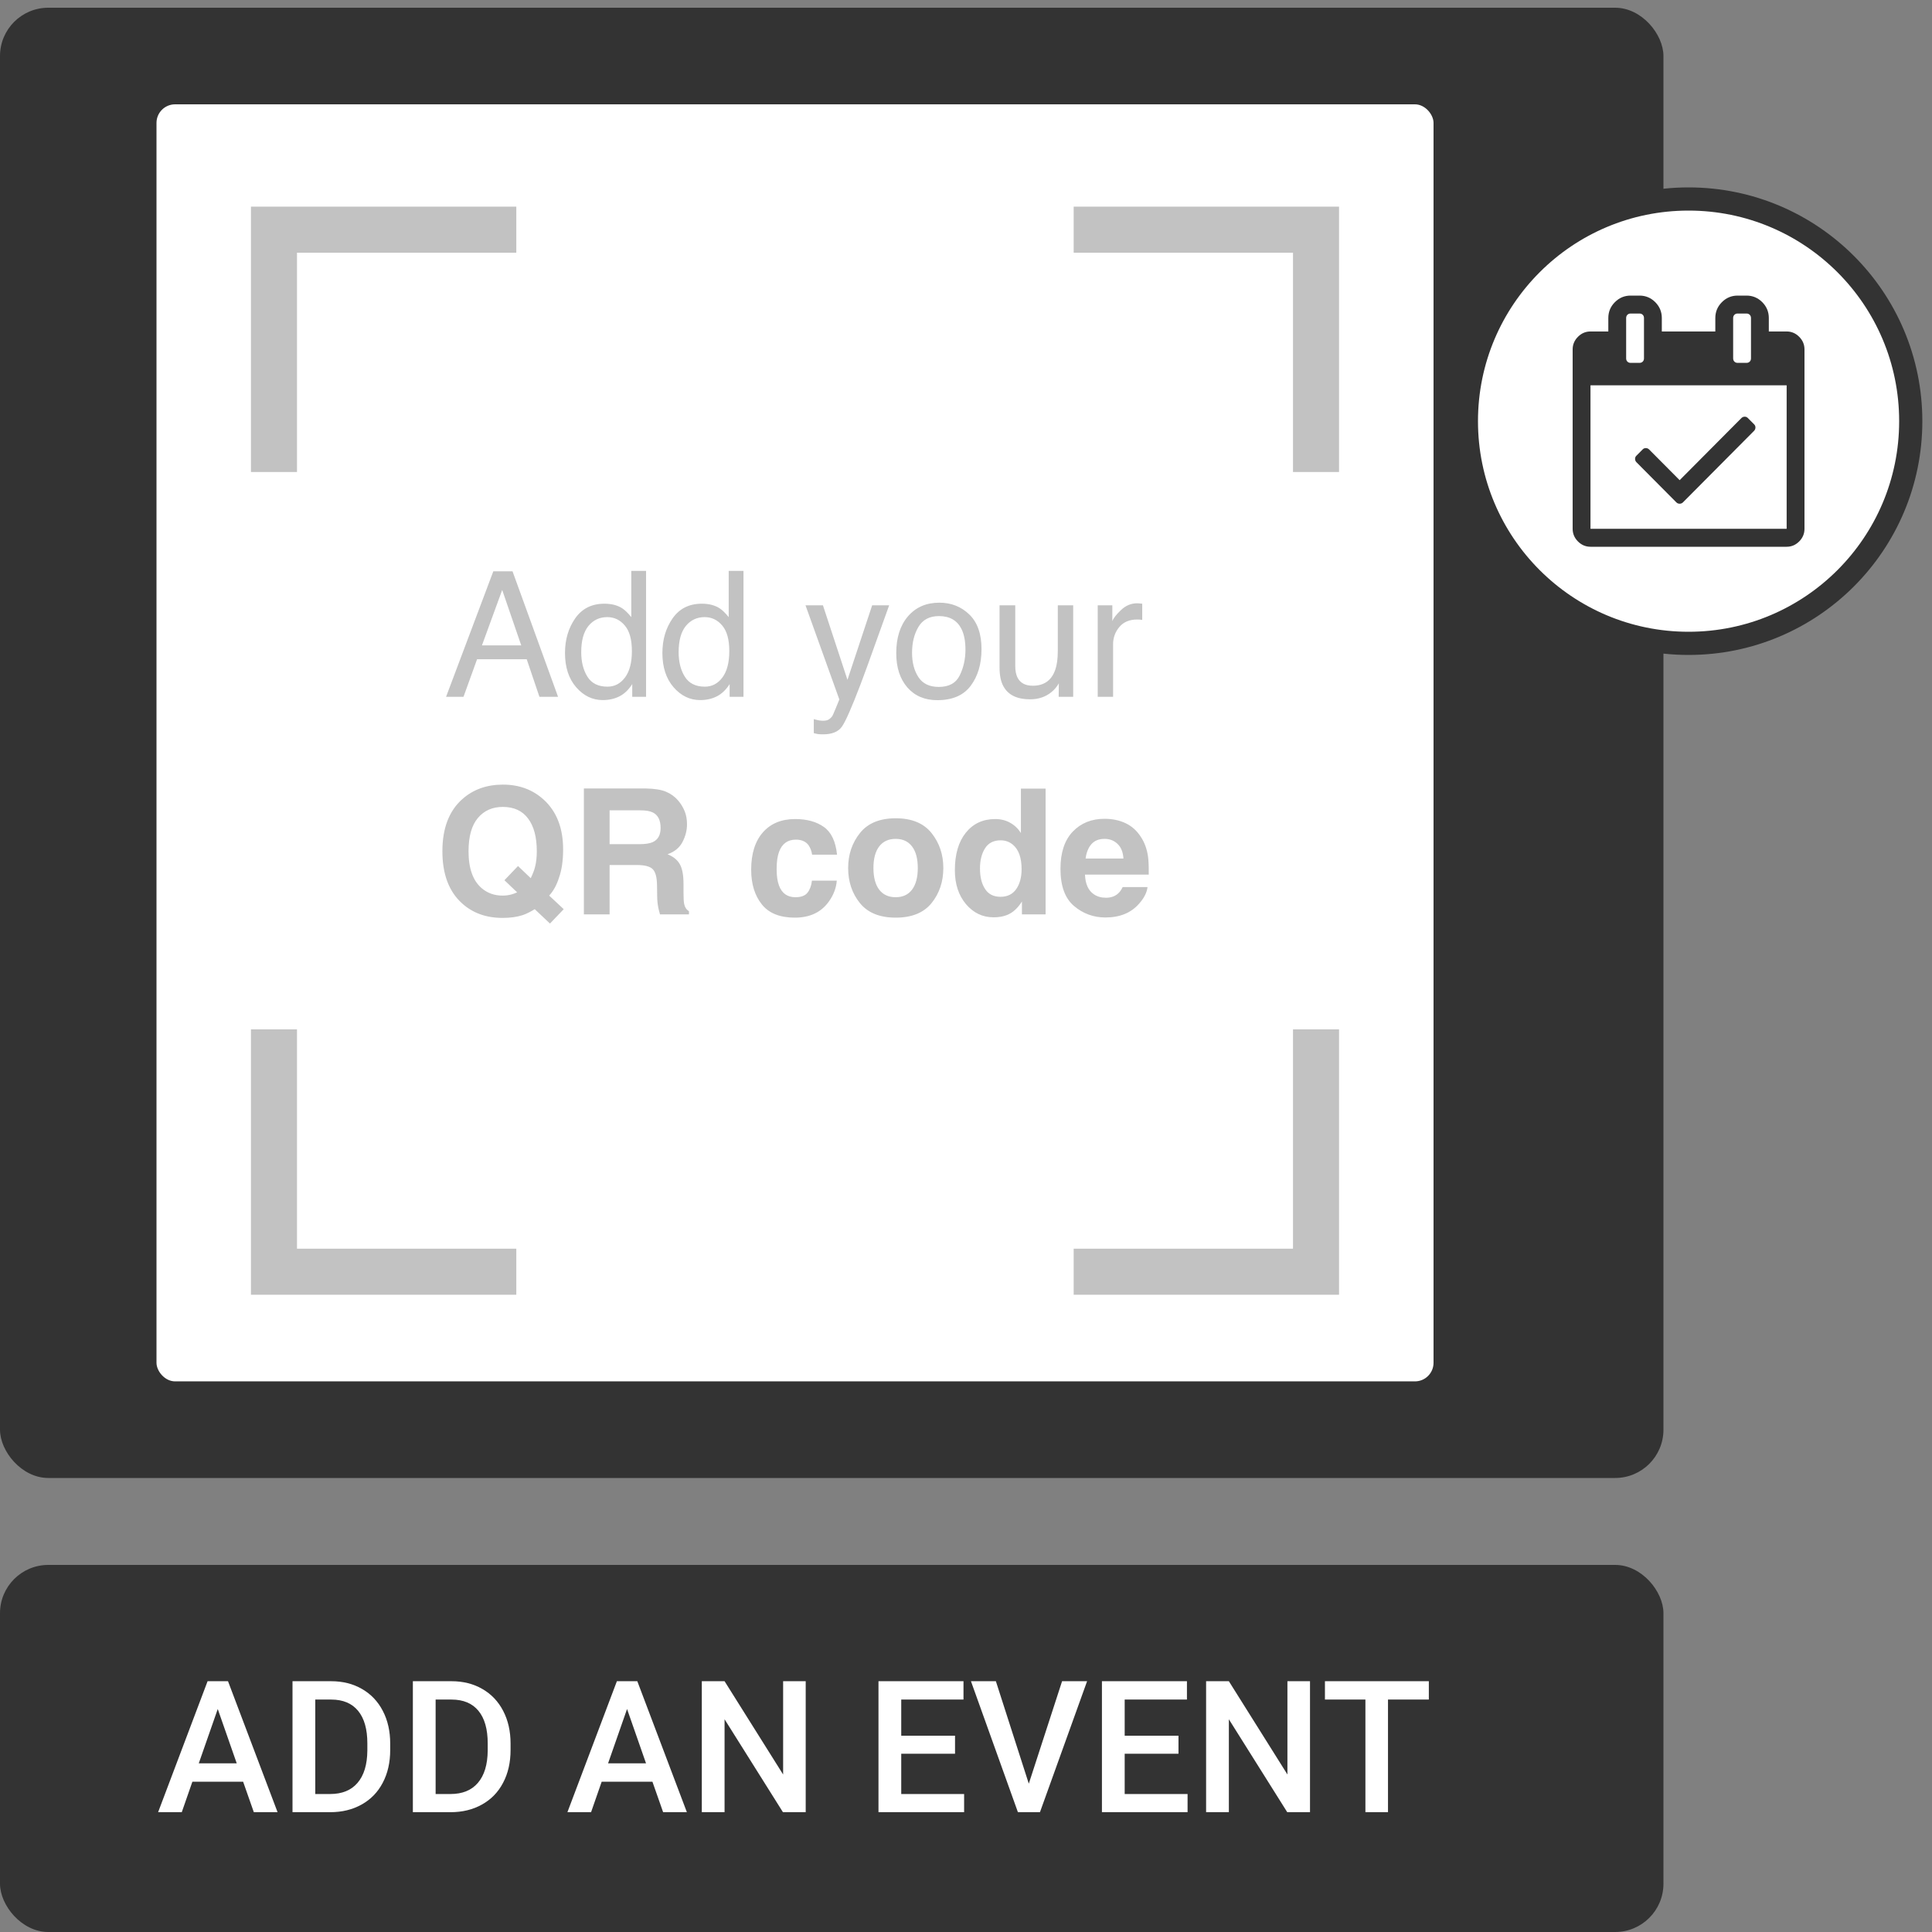
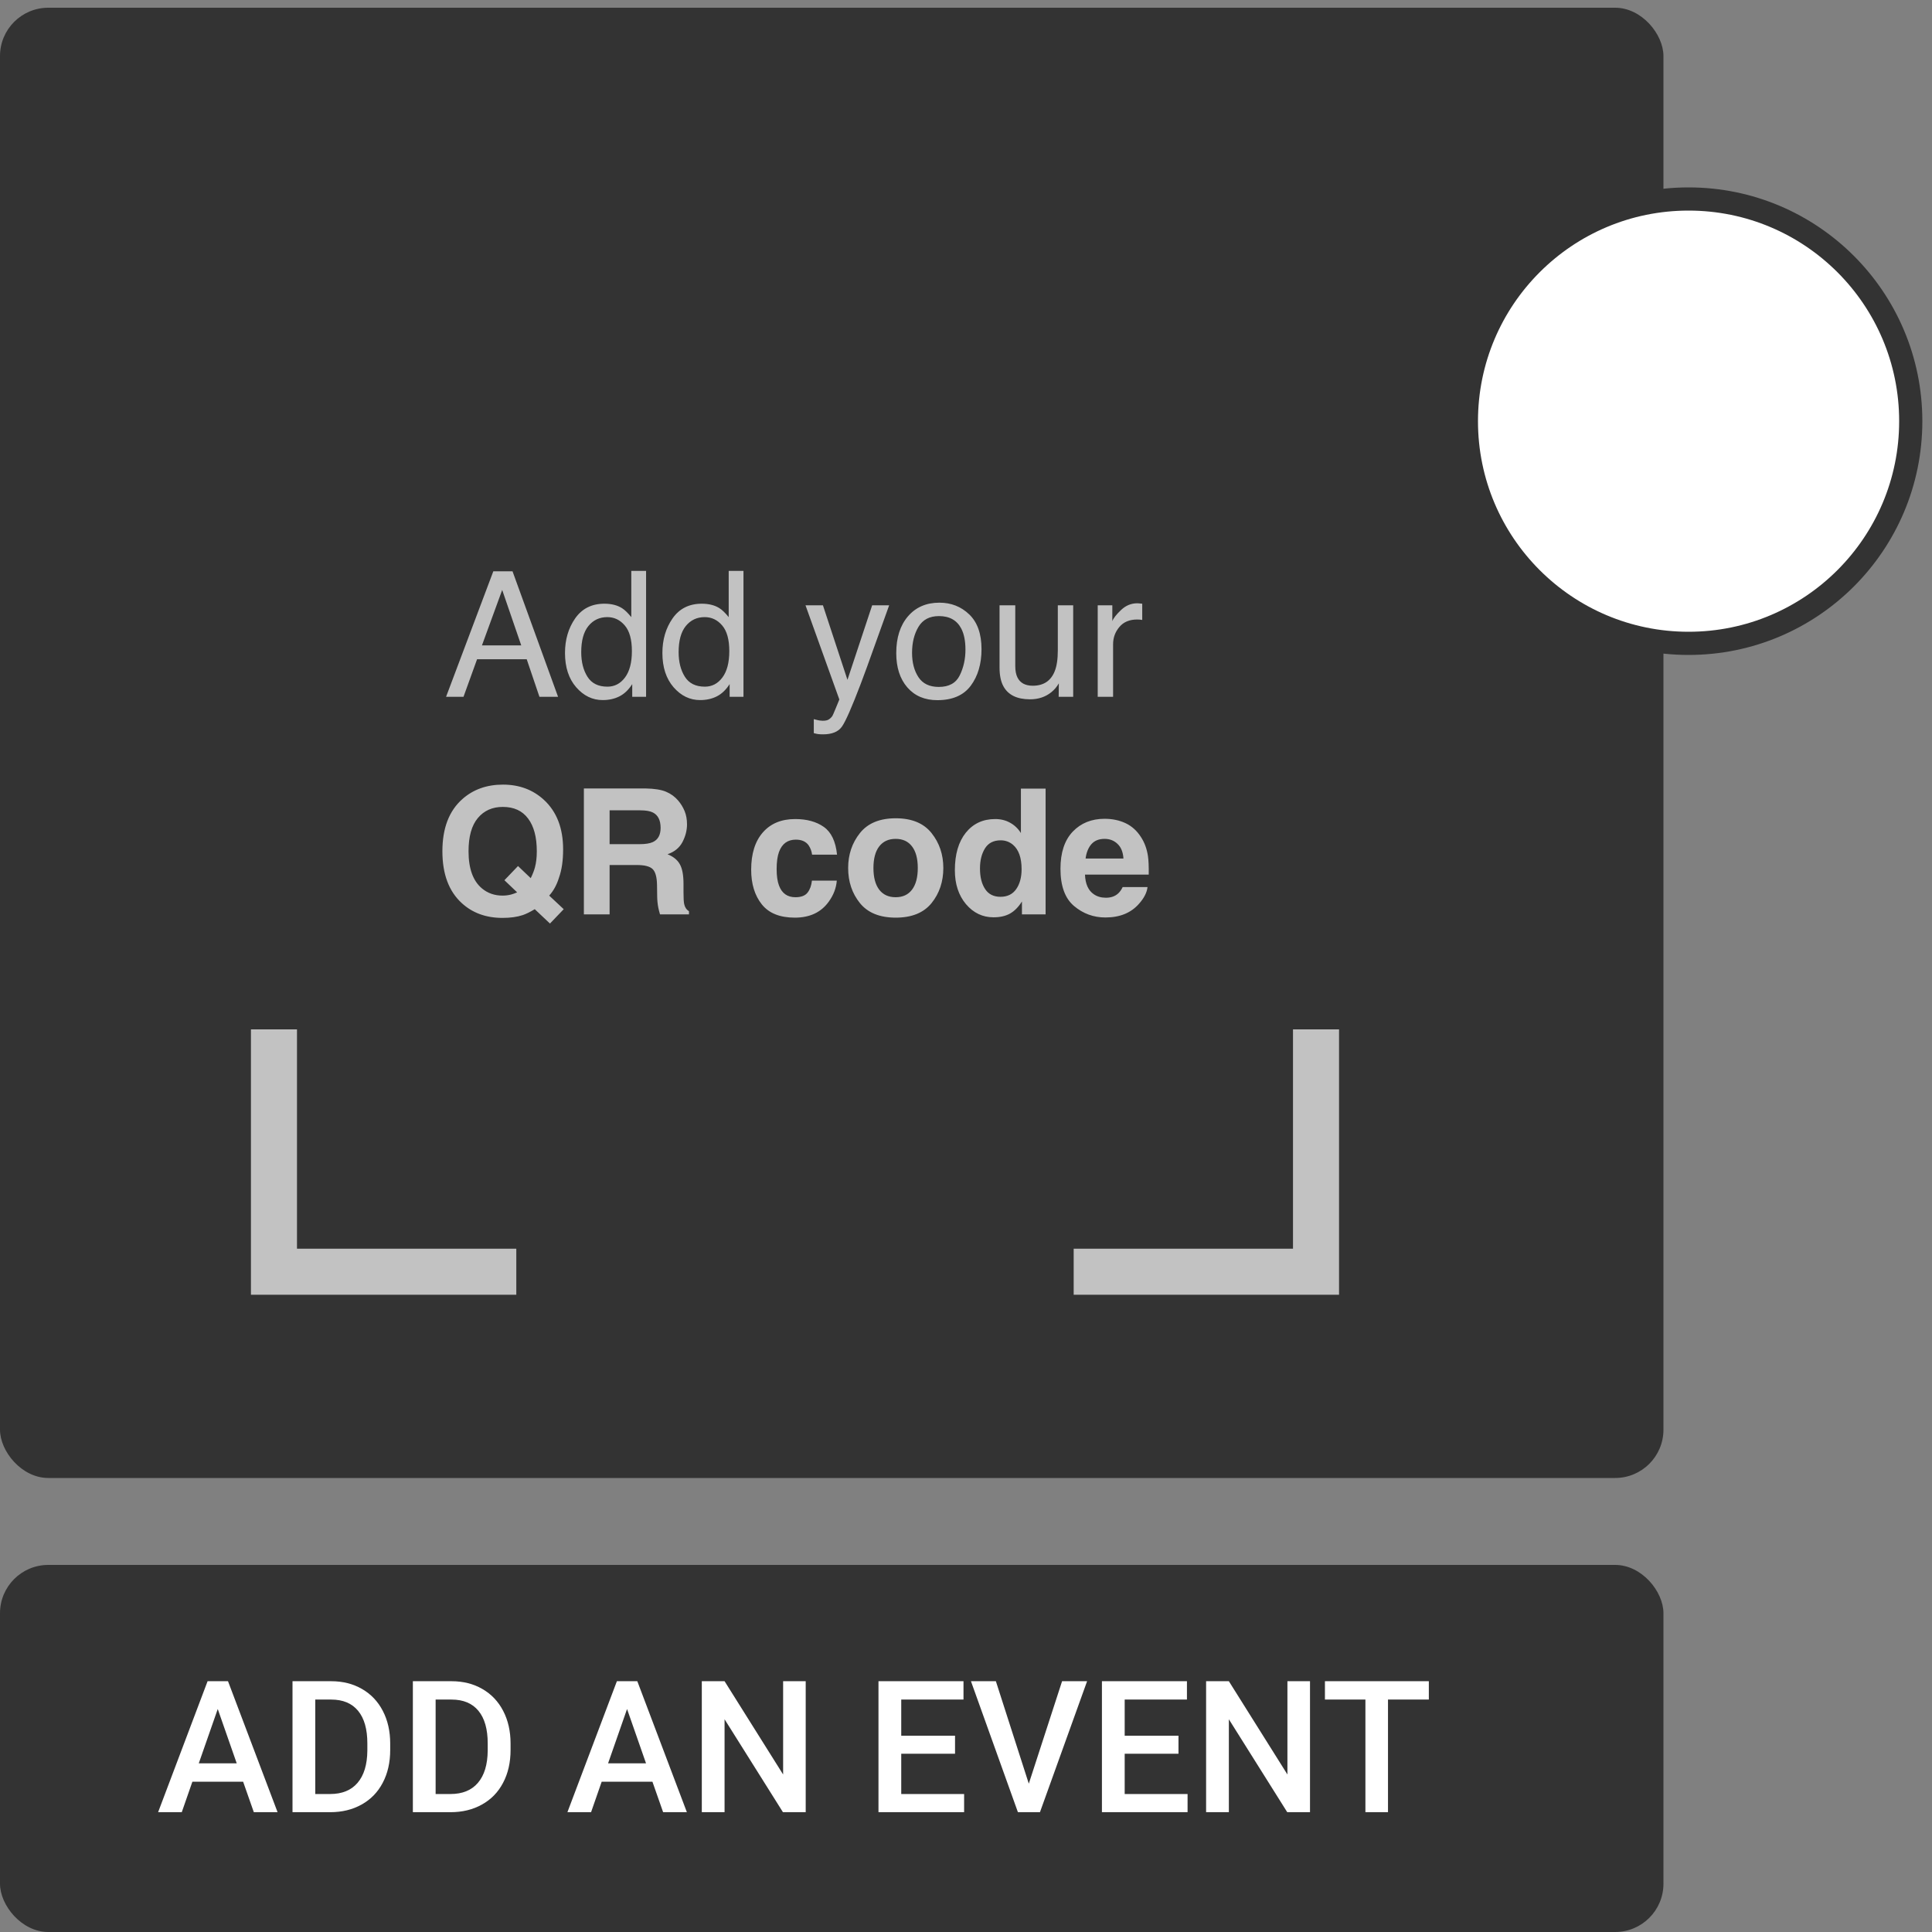
<svg xmlns="http://www.w3.org/2000/svg" width="1000" height="1000" viewBox="0 0 1000 1000" fill="none">
  <rect x="0" y="0" width="1000" height="1000" fill="#808080" stroke="none" />
  <rect y="4" width="861" height="761" rx="25" fill="#333333" />
  <rect y="810" width="861" height="190" rx="25" fill="#333333" />
  <circle cx="874" cy="218" r="115" fill="white" stroke="#333333" stroke-width="12" />
-   <rect x="81" y="54" width="661" height="661" rx="9.632" fill="white" />
-   <path d="M555.734 118.879H681.168V244.313" stroke="#C2C2C2" stroke-width="23.834" />
-   <path d="M267.238 118.879H141.805V244.313" stroke="#C2C2C2" stroke-width="23.834" />
  <path d="M555.734 658.24H681.168V532.806" stroke="#C2C2C2" stroke-width="23.834" />
  <path d="M267.238 658.24H141.805V532.806" stroke="#C2C2C2" stroke-width="23.834" />
  <path d="M269.797 334.057L259.935 305.356L249.454 334.057H269.797ZM255.336 295.715H265.286L288.858 360.68H279.217L272.627 341.221H246.933L239.902 360.68H230.88L255.336 295.715ZM300.842 337.551C300.842 342.622 301.918 346.867 304.071 350.287C306.223 353.707 309.672 355.417 314.419 355.417C318.104 355.417 321.126 353.84 323.485 350.685C325.873 347.501 327.067 342.946 327.067 337.02C327.067 331.035 325.843 326.613 323.396 323.753C320.949 320.864 317.927 319.419 314.331 319.419C310.321 319.419 307.063 320.952 304.557 324.018C302.081 327.084 300.842 331.595 300.842 337.551ZM312.827 312.476C316.453 312.476 319.49 313.242 321.937 314.775C323.352 315.66 324.959 317.208 326.757 319.419V295.494H334.408V360.68H327.244V354.09C325.386 357.009 323.19 359.117 320.655 360.414C318.119 361.712 315.215 362.36 311.942 362.36C306.665 362.36 302.095 360.149 298.233 355.727C294.371 351.275 292.44 345.364 292.44 337.993C292.44 331.094 294.194 325.124 297.702 320.082C301.24 315.011 306.282 312.476 312.827 312.476ZM351.257 337.551C351.257 342.622 352.334 346.867 354.486 350.287C356.638 353.707 360.087 355.417 364.834 355.417C368.519 355.417 371.541 353.84 373.9 350.685C376.288 347.501 377.482 342.946 377.482 337.02C377.482 331.035 376.259 326.613 373.812 323.753C371.365 320.864 368.343 319.419 364.746 319.419C360.736 319.419 357.478 320.952 354.972 324.018C352.496 327.084 351.257 331.595 351.257 337.551ZM363.242 312.476C366.868 312.476 369.905 313.242 372.352 314.775C373.767 315.66 375.374 317.208 377.173 319.419V295.494H384.823V360.68H377.659V354.09C375.802 357.009 373.605 359.117 371.07 360.414C368.534 361.712 365.63 362.36 362.358 362.36C357.08 362.36 352.51 360.149 348.648 355.727C344.786 351.275 342.855 345.364 342.855 337.993C342.855 331.094 344.609 325.124 348.118 320.082C351.655 315.011 356.697 312.476 363.242 312.476ZM451.424 313.316H460.225C459.105 316.353 456.613 323.281 452.751 334.101C449.862 342.238 447.444 348.872 445.498 354.002C440.899 366.09 437.656 373.46 435.769 376.114C433.882 378.767 430.639 380.094 426.04 380.094C424.92 380.094 424.05 380.05 423.431 379.961C422.841 379.873 422.104 379.711 421.219 379.475V372.222C422.605 372.605 423.608 372.841 424.227 372.93C424.846 373.018 425.391 373.062 425.863 373.062C427.337 373.062 428.413 372.812 429.091 372.311C429.799 371.839 430.389 371.249 430.86 370.542C431.008 370.306 431.538 369.097 432.452 366.915C433.366 364.734 434.03 363.112 434.442 362.051L416.93 313.316H425.951L438.644 351.879L451.424 313.316ZM485.919 355.55C491.196 355.55 494.808 353.56 496.754 349.58C498.729 345.57 499.717 341.118 499.717 336.224C499.717 331.802 499.009 328.205 497.594 325.433C495.353 321.07 491.491 318.888 486.007 318.888C481.143 318.888 477.605 320.746 475.394 324.46C473.182 328.175 472.077 332.657 472.077 337.904C472.077 342.946 473.182 347.147 475.394 350.508C477.605 353.869 481.113 355.55 485.919 355.55ZM486.228 311.945C492.331 311.945 497.491 313.979 501.707 318.048C505.923 322.117 508.031 328.101 508.031 336.003C508.031 343.639 506.173 349.948 502.459 354.931C498.744 359.913 492.98 362.404 485.167 362.404C478.651 362.404 473.477 360.208 469.645 355.815C465.812 351.393 463.895 345.467 463.895 338.037C463.895 330.077 465.915 323.738 469.954 319.021C473.993 314.304 479.418 311.945 486.228 311.945ZM525.499 313.316V344.759C525.499 347.177 525.883 349.152 526.649 350.685C528.064 353.515 530.703 354.931 534.565 354.931C540.108 354.931 543.882 352.454 545.886 347.501C546.977 344.848 547.523 341.206 547.523 336.578V313.316H555.483V360.68H547.965L548.053 353.692C547.021 355.491 545.739 357.009 544.206 358.247C541.169 360.724 537.484 361.962 533.15 361.962C526.398 361.962 521.799 359.707 519.352 355.196C518.025 352.778 517.362 349.55 517.362 345.511V313.316H525.499ZM568.175 313.316H575.737V321.497C576.357 319.905 577.875 317.974 580.292 315.704C582.71 313.404 585.496 312.255 588.651 312.255C588.798 312.255 589.049 312.269 589.403 312.299C589.756 312.328 590.361 312.387 591.216 312.476V320.878C590.744 320.79 590.302 320.731 589.889 320.701C589.506 320.672 589.078 320.657 588.607 320.657C584.597 320.657 581.516 321.954 579.364 324.549C577.212 327.114 576.135 330.077 576.135 333.438V360.68H568.175V313.316Z" fill="#C2C2C2" />
  <path d="M270.596 473.645C267.677 474.618 264.184 475.104 260.115 475.104C251.624 475.104 244.607 472.569 239.065 467.498C232.343 461.395 228.982 452.432 228.982 440.61C228.982 428.699 232.431 419.692 239.33 413.589C244.961 408.606 251.963 406.115 260.336 406.115C268.768 406.115 275.844 408.754 281.564 414.031C288.168 420.134 291.47 428.669 291.47 439.637C291.47 445.445 290.762 450.309 289.347 454.231C288.197 457.975 286.502 461.085 284.261 463.562L291.779 470.593L284.659 478.023L276.788 470.593C274.399 472.038 272.336 473.055 270.596 473.645ZM267.677 461.881L261.088 455.601L268.12 448.26L274.709 454.54C275.741 452.417 276.463 450.56 276.876 448.968C277.525 446.58 277.849 443.794 277.849 440.61C277.849 433.298 276.345 427.652 273.338 423.672C270.36 419.662 265.997 417.657 260.248 417.657C254.853 417.657 250.548 419.574 247.334 423.407C244.121 427.239 242.514 432.974 242.514 440.61C242.514 449.543 244.814 455.941 249.413 459.803C252.391 462.309 255.958 463.562 260.115 463.562C261.678 463.562 263.181 463.37 264.626 462.987C265.422 462.78 266.439 462.412 267.677 461.881ZM329.591 447.73H315.528V473.291H302.216V408.105H334.19C338.76 408.194 342.268 408.754 344.715 409.786C347.192 410.818 349.285 412.336 350.995 414.341C352.41 415.992 353.531 417.82 354.356 419.824C355.182 421.829 355.594 424.114 355.594 426.679C355.594 429.775 354.813 432.826 353.25 435.833C351.688 438.811 349.108 440.919 345.511 442.157C348.519 443.366 350.641 445.091 351.88 447.332C353.147 449.543 353.781 452.933 353.781 457.503V461.881C353.781 464.859 353.899 466.879 354.135 467.94C354.489 469.62 355.314 470.859 356.611 471.655V473.291H341.62C341.207 471.846 340.912 470.682 340.735 469.797C340.381 467.969 340.19 466.097 340.16 464.181L340.072 458.122C340.013 453.965 339.246 451.194 337.772 449.808C336.328 448.422 333.6 447.73 329.591 447.73ZM337.861 435.878C340.573 434.639 341.929 432.192 341.929 428.537C341.929 424.586 340.617 421.932 337.993 420.576C336.519 419.81 334.308 419.426 331.36 419.426H315.528V436.939H330.962C334.028 436.939 336.328 436.585 337.861 435.878ZM433.251 442.379H420.338C420.102 440.58 419.498 438.959 418.525 437.514C417.11 435.568 414.913 434.595 411.935 434.595C407.69 434.595 404.786 436.703 403.223 440.919C402.398 443.16 401.985 446.138 401.985 449.852C401.985 453.39 402.398 456.235 403.223 458.388C404.727 462.397 407.557 464.402 411.714 464.402C414.663 464.402 416.756 463.606 417.994 462.014C419.232 460.422 419.984 458.358 420.25 455.823H433.119C432.824 459.655 431.438 463.282 428.962 466.702C425.011 472.215 419.159 474.972 411.405 474.972C403.651 474.972 397.946 472.672 394.29 468.073C390.634 463.473 388.806 457.503 388.806 450.162C388.806 441.877 390.826 435.435 394.865 430.836C398.904 426.237 404.476 423.937 411.582 423.937C417.626 423.937 422.564 425.293 426.397 428.006C430.259 430.718 432.544 435.509 433.251 442.379ZM482.163 431.19C486.231 436.29 488.266 442.32 488.266 449.277C488.266 456.353 486.231 462.412 482.163 467.453C478.094 472.466 471.918 474.972 463.633 474.972C455.349 474.972 449.172 472.466 445.103 467.453C441.035 462.412 439 456.353 439 449.277C439 442.32 441.035 436.29 445.103 431.19C449.172 426.089 455.349 423.539 463.633 423.539C471.918 423.539 478.094 426.089 482.163 431.19ZM463.589 434.197C459.904 434.197 457.058 435.509 455.054 438.133C453.078 440.728 452.091 444.442 452.091 449.277C452.091 454.113 453.078 457.842 455.054 460.466C457.058 463.09 459.904 464.402 463.589 464.402C467.274 464.402 470.105 463.09 472.08 460.466C474.055 457.842 475.043 454.113 475.043 449.277C475.043 444.442 474.055 440.728 472.08 438.133C470.105 435.509 467.274 434.197 463.589 434.197ZM541.202 408.194V473.291H528.952V466.613C527.153 469.473 525.104 471.552 522.805 472.849C520.505 474.146 517.645 474.795 514.225 474.795C508.594 474.795 503.847 472.524 499.985 467.984C496.152 463.414 494.236 457.562 494.236 450.427C494.236 442.202 496.123 435.73 499.897 431.013C503.7 426.296 508.771 423.937 515.11 423.937C518.028 423.937 520.623 424.586 522.893 425.883C525.163 427.151 527.006 428.92 528.421 431.19V408.194H541.202ZM507.238 449.499C507.238 453.95 508.122 457.503 509.891 460.157C511.631 462.839 514.284 464.181 517.851 464.181C521.419 464.181 524.131 462.854 525.989 460.201C527.846 457.547 528.775 454.113 528.775 449.897C528.775 444 527.286 439.784 524.308 437.249C522.48 435.716 520.357 434.949 517.94 434.949C514.255 434.949 511.542 436.349 509.803 439.15C508.093 441.922 507.238 445.371 507.238 449.499ZM593.961 459.139C593.636 461.999 592.147 464.903 589.494 467.851C585.367 472.539 579.588 474.883 572.158 474.883C566.026 474.883 560.616 472.908 555.928 468.957C551.24 465.006 548.897 458.579 548.897 449.676C548.897 441.332 551.005 434.934 555.221 430.482C559.466 426.031 564.965 423.805 571.716 423.805C575.726 423.805 579.337 424.556 582.551 426.06C585.765 427.564 588.418 429.937 590.511 433.18C592.398 436.04 593.622 439.357 594.182 443.13C594.506 445.342 594.639 448.526 594.58 452.683H561.589C561.766 457.518 563.284 460.908 566.144 462.854C567.883 464.063 569.977 464.667 572.424 464.667C575.018 464.667 577.126 463.93 578.748 462.456C579.632 461.66 580.413 460.555 581.092 459.139H593.961ZM581.49 444.369C581.283 441.037 580.266 438.516 578.438 436.806C576.64 435.067 574.399 434.197 571.716 434.197C568.797 434.197 566.527 435.111 564.906 436.939C563.314 438.767 562.311 441.243 561.898 444.369H581.49Z" fill="#C2C2C2" />
  <path d="M125.838 922.202H99.578L94.084 937.986H81.838L107.447 870.193H118.016L143.671 937.986H131.379L125.838 922.202ZM102.884 912.704H122.533L112.708 884.581L102.884 912.704ZM151.401 937.986V870.193H171.422C177.413 870.193 182.721 871.528 187.346 874.197C192.002 876.867 195.603 880.654 198.148 885.558C200.693 890.463 201.966 896.081 201.966 902.414V905.813C201.966 912.238 200.678 917.887 198.101 922.761C195.556 927.634 191.909 931.39 187.16 934.029C182.441 936.667 177.025 937.986 170.91 937.986H151.401ZM163.181 879.692V928.581H170.863C177.04 928.581 181.774 926.656 185.064 922.807C188.386 918.927 190.077 913.371 190.14 906.138V902.367C190.14 895.01 188.541 889.392 185.344 885.512C182.146 881.632 177.506 879.692 171.422 879.692H163.181ZM213.699 937.986V870.193H233.721C239.712 870.193 245.02 871.528 249.645 874.197C254.301 876.867 257.902 880.654 260.447 885.558C262.992 890.463 264.265 896.081 264.265 902.414V905.813C264.265 912.238 262.977 917.887 260.4 922.761C257.855 927.634 254.208 931.39 249.459 934.029C244.74 936.667 239.324 937.986 233.209 937.986H213.699ZM225.479 879.692V928.581H233.162C239.339 928.581 244.073 926.656 247.363 922.807C250.685 918.927 252.376 913.371 252.438 906.138V902.367C252.438 895.01 250.84 889.392 247.643 885.512C244.445 881.632 239.805 879.692 233.721 879.692H225.479ZM337.692 922.202H311.431L305.937 937.986H293.692L319.3 870.193H329.87L355.525 937.986H343.233L337.692 922.202ZM314.737 912.704H334.386L324.562 884.581L314.737 912.704ZM417.032 937.986H405.252L375.034 889.889V937.986H363.254V870.193H375.034L405.345 918.477V870.193H417.032V937.986ZM494.324 907.722H466.48V928.581H499.027V937.986H454.7V870.193H498.701V879.692H466.48V898.409H494.324V907.722ZM532.504 923.226L549.732 870.193H562.676L538.278 937.986H526.87L502.565 870.193H515.463L532.504 923.226ZM609.982 907.722H582.138V928.581H614.685V937.986H570.358V870.193H614.359V879.692H582.138V898.409H609.982V907.722ZM678.055 937.986H666.275L636.056 889.889V937.986H624.276V870.193H636.056L666.368 918.477V870.193H678.055V937.986ZM739.562 879.692H718.423V937.986H706.736V879.692H685.784V870.193H739.562V879.692Z" fill="white" />
-   <path d="M907.966 222.933L871.043 260.076C870.562 260.511 870.01 260.729 869.385 260.729C868.76 260.729 868.207 260.511 867.726 260.076L846.957 239.183C846.524 238.699 846.308 238.143 846.308 237.515C846.308 236.886 846.524 236.354 846.957 235.919L850.274 232.581C850.707 232.146 851.236 231.929 851.861 231.929C852.486 231.929 853.038 232.146 853.519 232.581L869.385 248.541L901.404 216.331C901.885 215.896 902.437 215.679 903.062 215.679C903.687 215.679 904.216 215.896 904.649 216.331L907.966 219.669C908.399 220.104 908.615 220.636 908.615 221.265C908.615 221.893 908.399 222.449 907.966 222.933ZM823.231 273.714H924.769V199.429H823.231V273.714ZM850.923 185.5V164.607C850.923 163.93 850.707 163.374 850.274 162.939C849.841 162.503 849.288 162.286 848.615 162.286H844C843.327 162.286 842.774 162.503 842.341 162.939C841.909 163.374 841.692 163.93 841.692 164.607V185.5C841.692 186.177 841.909 186.733 842.341 187.169C842.774 187.604 843.327 187.821 844 187.821H848.615C849.288 187.821 849.841 187.604 850.274 187.169C850.707 186.733 850.923 186.177 850.923 185.5ZM906.308 185.5V164.607C906.308 163.93 906.091 163.374 905.659 162.939C905.226 162.503 904.673 162.286 904 162.286H899.385C898.712 162.286 898.159 162.503 897.726 162.939C897.293 163.374 897.077 163.93 897.077 164.607V185.5C897.077 186.177 897.293 186.733 897.726 187.169C898.159 187.604 898.712 187.821 899.385 187.821H904C904.673 187.821 905.226 187.604 905.659 187.169C906.091 186.733 906.308 186.177 906.308 185.5ZM934 180.857V273.714C934 276.229 933.087 278.406 931.26 280.243C929.433 282.081 927.269 283 924.769 283H823.231C820.731 283 818.567 282.081 816.74 280.243C814.913 278.406 814 276.229 814 273.714V180.857C814 178.342 814.913 176.166 816.74 174.328C818.567 172.49 820.731 171.571 823.231 171.571H832.462V164.607C832.462 161.415 833.591 158.683 835.851 156.41C838.111 154.137 840.827 153 844 153H848.615C851.788 153 854.505 154.137 856.764 156.41C859.024 158.683 860.154 161.415 860.154 164.607V171.571H887.846V164.607C887.846 161.415 888.976 158.683 891.236 156.41C893.495 154.137 896.212 153 899.385 153H904C907.173 153 909.889 154.137 912.149 156.41C914.409 158.683 915.538 161.415 915.538 164.607V171.571H924.769C927.269 171.571 929.433 172.49 931.26 174.328C933.087 176.166 934 178.342 934 180.857Z" fill="#333333" />
</svg>